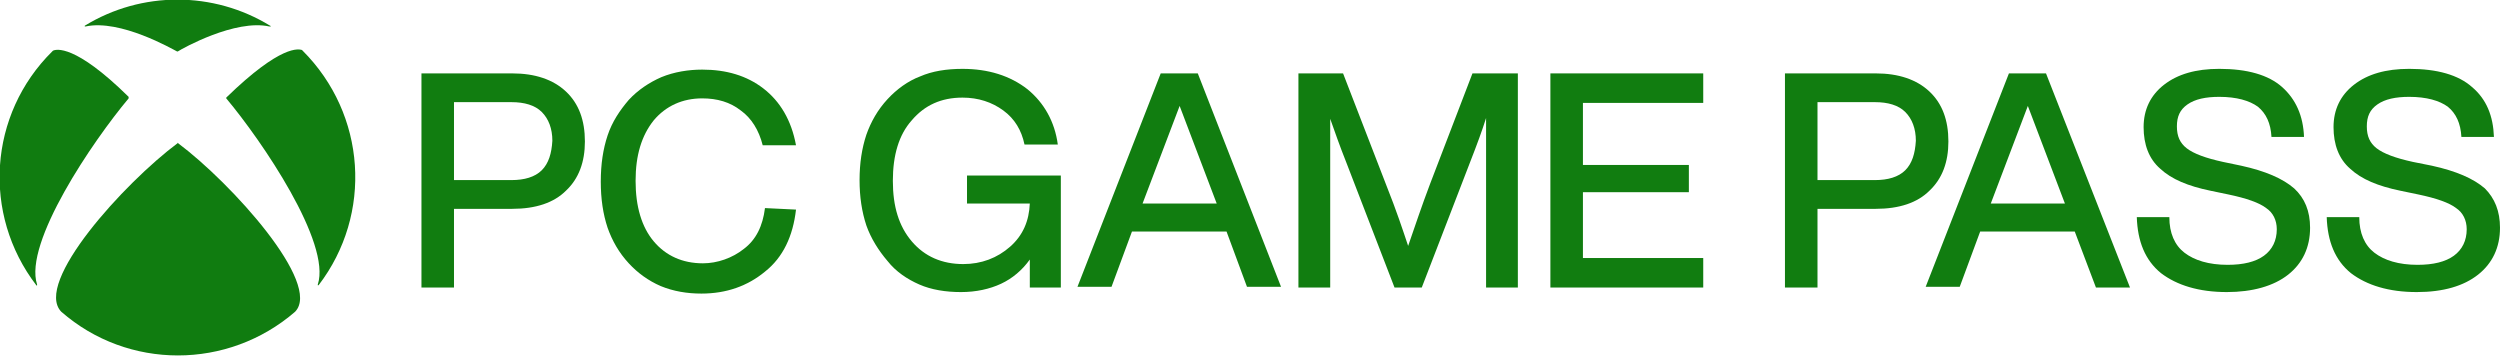
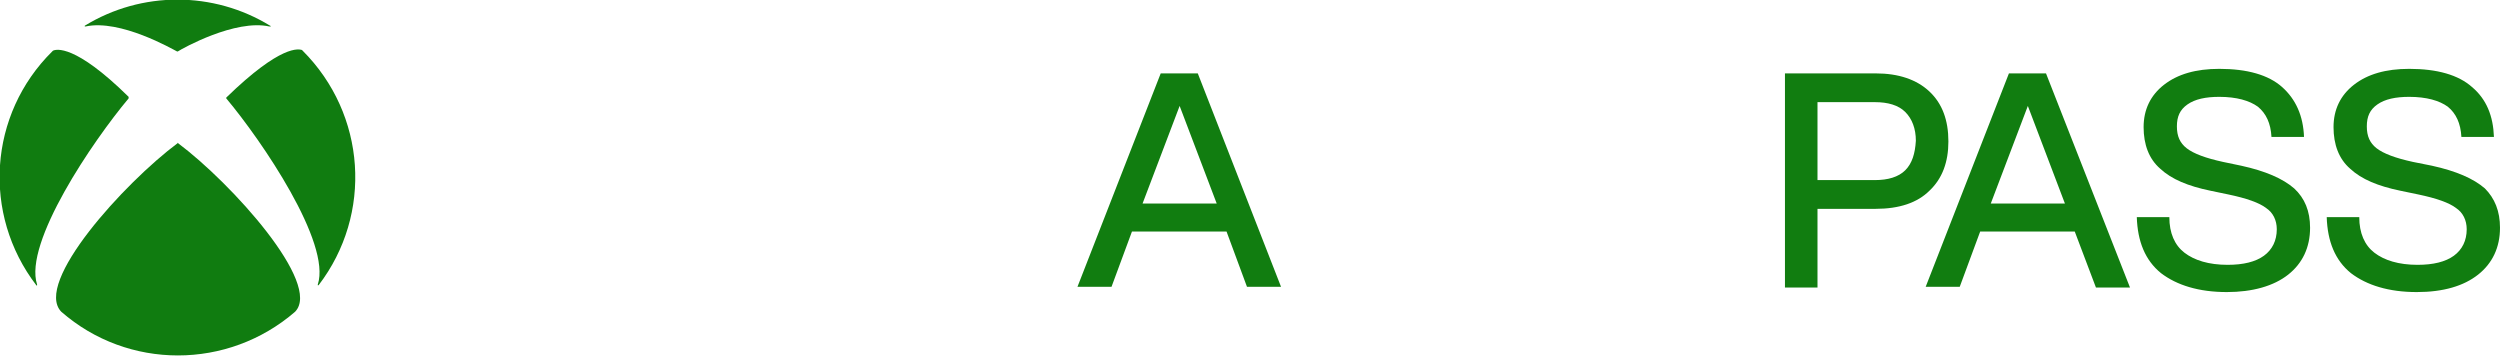
<svg xmlns="http://www.w3.org/2000/svg" version="1.1" id="Layer_1" x="0px" y="0px" viewBox="0 0 330.4 47" style="enable-background:new 0 0 330.4 47;" xml:space="preserve">
  <style type="text/css"> .st0{fill:#107C10;} .st1{fill:#117D10;} </style>
  <path class="st0" d="M23.5,18.9L23.5,18.9c7.1,5.3,19.1,18.6,15.5,22.3c-8.9,7.7-22.1,7.7-30.9,0C4.4,37.4,16.4,24.2,23.5,18.9 C23.4,18.8,23.5,18.8,23.5,18.9z M35.7,3.4c-7.5-4.6-17-4.6-24.5,0c0,0,0,0.1,0,0.1c0,0,0.1,0,0.1,0c0,0,0,0,0,0 c4.6-1,11.5,3,12.1,3.3h0.1c0.6-0.4,7.6-4.3,12.1-3.3c0,0,0.1,0,0.1,0C35.8,3.6,35.8,3.5,35.7,3.4C35.8,3.5,35.8,3.4,35.7,3.4z M7,6.7L6.9,6.8c-8.4,8.3-9.3,21.5-2.1,30.9c0,0,0.1,0.1,0.1,0s0-0.1,0-0.1C3.1,32.1,12.3,18.6,17,13c0,0,0,0,0-0.1c0,0,0-0.1,0-0.1 C9.9,5.8,7.4,6.5,7,6.7z M29.9,12.9C29.9,12.9,29.9,13,29.9,12.9c0,0.1,0,0.1,0,0.1c4.7,5.6,13.9,19.1,12.1,24.6c0,0,0,0.1,0,0.1 c0,0,0.1,0,0.1,0c7.2-9.4,6.3-22.6-2.1-31c0,0-0.1-0.1-0.1-0.1C39.5,6.5,37.2,5.8,29.9,12.9z" />
  <g>
    <path class="st1" d="M270.4,9.7h-4.9l-11,28.2h4.5l2.7-7.3h12.5L277,38h4.5L270.4,9.7z M263.1,26.9L268,14l4.9,12.9H263.1z" />
    <path class="st1" d="M330.4,30.1c0,2.6-1,4.7-2.9,6.2c-1.9,1.5-4.6,2.3-8.1,2.3c-3.7,0-6.6-0.9-8.7-2.5c-2.1-1.7-3.1-4.2-3.2-7.4v0 h4.3v0c0,2.1,0.7,3.7,2,4.7c1.3,1,3.2,1.6,5.7,1.6c2.1,0,3.7-0.4,4.8-1.2c1.1-0.8,1.7-2,1.7-3.5c0-1.2-0.5-2.2-1.4-2.8 c-0.9-0.7-2.6-1.3-5-1.8l-2.4-0.5c-2.9-0.6-5.1-1.5-6.6-2.9c-1.5-1.3-2.2-3.2-2.2-5.5s0.9-4.2,2.7-5.6c1.8-1.4,4.2-2.1,7.3-2.1 c3.7,0,6.5,0.8,8.3,2.4c1.9,1.6,2.8,3.8,2.9,6.6v0h-4.3v0c-0.1-1.8-0.7-3.1-1.8-4c-1.1-0.8-2.8-1.3-5.1-1.3c-1.8,0-3.2,0.3-4.2,1 c-1,0.7-1.4,1.6-1.4,2.9c0,1.3,0.4,2.2,1.3,2.9c0.9,0.7,2.5,1.3,4.8,1.8l2.5,0.5c3.2,0.7,5.5,1.7,7,3 C329.7,26.2,330.4,27.9,330.4,30.1" />
    <path class="st1" d="M305.3,30.1c0,2.6-1,4.7-2.9,6.2c-1.9,1.5-4.7,2.3-8.1,2.3c-3.7,0-6.6-0.9-8.7-2.5c-2.1-1.7-3.1-4.2-3.2-7.4v0 h4.3v0c0,2.1,0.7,3.7,2,4.7c1.3,1,3.2,1.6,5.7,1.6c2.1,0,3.7-0.4,4.8-1.2c1.1-0.8,1.7-2,1.7-3.5c0-1.2-0.5-2.2-1.4-2.8 c-0.9-0.7-2.6-1.3-5-1.8l-2.4-0.5c-2.9-0.6-5.1-1.5-6.6-2.9c-1.5-1.3-2.2-3.2-2.2-5.5s0.9-4.2,2.7-5.6s4.2-2.1,7.3-2.1 c3.7,0,6.5,0.8,8.3,2.4s2.8,3.8,2.9,6.6v0h-4.3v0c-0.1-1.8-0.7-3.1-1.8-4c-1.1-0.8-2.8-1.3-5.1-1.3c-1.8,0-3.2,0.3-4.2,1 c-1,0.7-1.4,1.6-1.4,2.9c0,1.3,0.4,2.2,1.3,2.9c0.9,0.7,2.5,1.3,4.8,1.8l2.4,0.5c3.2,0.7,5.5,1.7,7,3 C304.6,26.2,305.3,27.9,305.3,30.1" />
    <path class="st1" d="M255,12.1L255,12.1c-1.7-1.6-4.1-2.4-7.1-2.4h-12V38h4.3V27.6h7.7c3.1,0,5.5-0.8,7.1-2.4 c1.7-1.6,2.5-3.8,2.5-6.5C257.5,15.9,256.7,13.7,255,12.1z M251.8,22.5c-0.9,0.9-2.3,1.3-4,1.3h-7.6V13.5h7.6c1.7,0,3.1,0.4,4,1.3 c0.9,0.9,1.4,2.2,1.4,3.8C253.1,20.3,252.7,21.6,251.8,22.5z" />
-     <path class="st1" d="M200.6,9.7V38h-4.2V15.6c-0.5,1.6-1.2,3.5-2.1,5.8L187.9,38h-3.6l0,0l-6.4-16.6c-0.8-2-1.5-4-2.1-5.7V38h-4.2 V9.7h5.9l5.8,15c1.2,3,2.1,5.7,2.8,7.8c0.9-2.6,1.8-5.3,2.9-8.2l5.6-14.6L200.6,9.7z" />
-     <polygon class="st1" points="209.2,13.6 209.2,21.8 223.2,21.8 223.2,25.4 209.2,25.4 209.2,34.1 225.1,34.1 225.1,38 204.9,38 204.9,9.7 225.1,9.7 225.1,13.6 " />
-     <path class="st1" d="M140.2,23.1V38h-4.1v-3.7c-1,1.4-2.3,2.5-3.8,3.2c-1.5,0.7-3.3,1.1-5.3,1.1c-2,0-3.9-0.3-5.5-1 c-1.6-0.7-3.1-1.7-4.2-3.1c-1.2-1.4-2.2-3-2.8-4.7c-0.6-1.8-0.9-3.8-0.9-6c0-2.2,0.3-4.2,0.9-6c0.6-1.7,1.5-3.3,2.8-4.7 c1.2-1.3,2.7-2.4,4.3-3c1.6-0.7,3.5-1,5.6-1c3.4,0,6.3,0.9,8.6,2.7c2.2,1.8,3.6,4.3,4,7.3v0h-4.4v0c-0.4-1.9-1.3-3.4-2.8-4.5 c-1.5-1.1-3.3-1.7-5.4-1.7c-2.8,0-5,1-6.7,3c-1.7,1.9-2.5,4.6-2.5,8s0.8,6,2.5,8c1.7,2,4,3,6.8,3c2.4,0,4.5-0.8,6.2-2.3 c1.7-1.5,2.5-3.4,2.6-5.7h-8.3v-3.7H140.2z" />
    <path class="st1" d="M158.3,9.7h-4.9l-11,28.2h4.5l2.7-7.3h12.5l2.7,7.3h4.5L158.3,9.7z M151,26.9l4.9-12.9l4.9,12.9L151,26.9z" />
-     <path class="st1" d="M74.8,12.1L74.8,12.1c-1.7-1.6-4.1-2.4-7.1-2.4h-12V38h4.3V27.6h7.7c3.1,0,5.5-0.8,7.1-2.4 c1.7-1.6,2.5-3.8,2.5-6.5C77.3,15.9,76.5,13.7,74.8,12.1z M71.6,22.5c-0.9,0.9-2.3,1.3-4,1.3h-7.6V13.5h7.6c1.7,0,3.1,0.4,4,1.3 c0.9,0.9,1.4,2.2,1.4,3.8C72.9,20.3,72.5,21.6,71.6,22.5z" />
-     <path class="st1" d="M101.1,27.5L101.1,27.5c-0.3,2.4-1.2,4.2-2.8,5.4c-1.5,1.2-3.5,1.9-5.4,1.9c-2.7,0-4.9-1-6.5-2.9 c-1.6-1.9-2.4-4.6-2.4-8s0.8-6,2.4-8c1.6-1.9,3.8-2.9,6.4-2.9c2,0,3.7,0.5,5.1,1.6c1.4,1,2.4,2.6,2.9,4.6l0,0h4.4l0,0 c-0.6-3.3-2.1-5.8-4.3-7.5c-2.2-1.7-4.9-2.5-8.1-2.5c-1.8,0-3.7,0.3-5.4,1c-1.6,0.7-3.1,1.7-4.3,3c-1.2,1.4-2.2,2.9-2.8,4.7 c-0.6,1.8-0.9,3.8-0.9,6.1s0.3,4.3,0.9,6.1c0.6,1.7,1.5,3.3,2.8,4.7c1.2,1.3,2.6,2.3,4.2,3c1.7,0.7,3.5,1,5.4,1 c3.3,0,6.1-1,8.4-2.9c2.4-1.9,3.7-4.7,4.1-8.2v0L101.1,27.5z" />
  </g>
</svg>